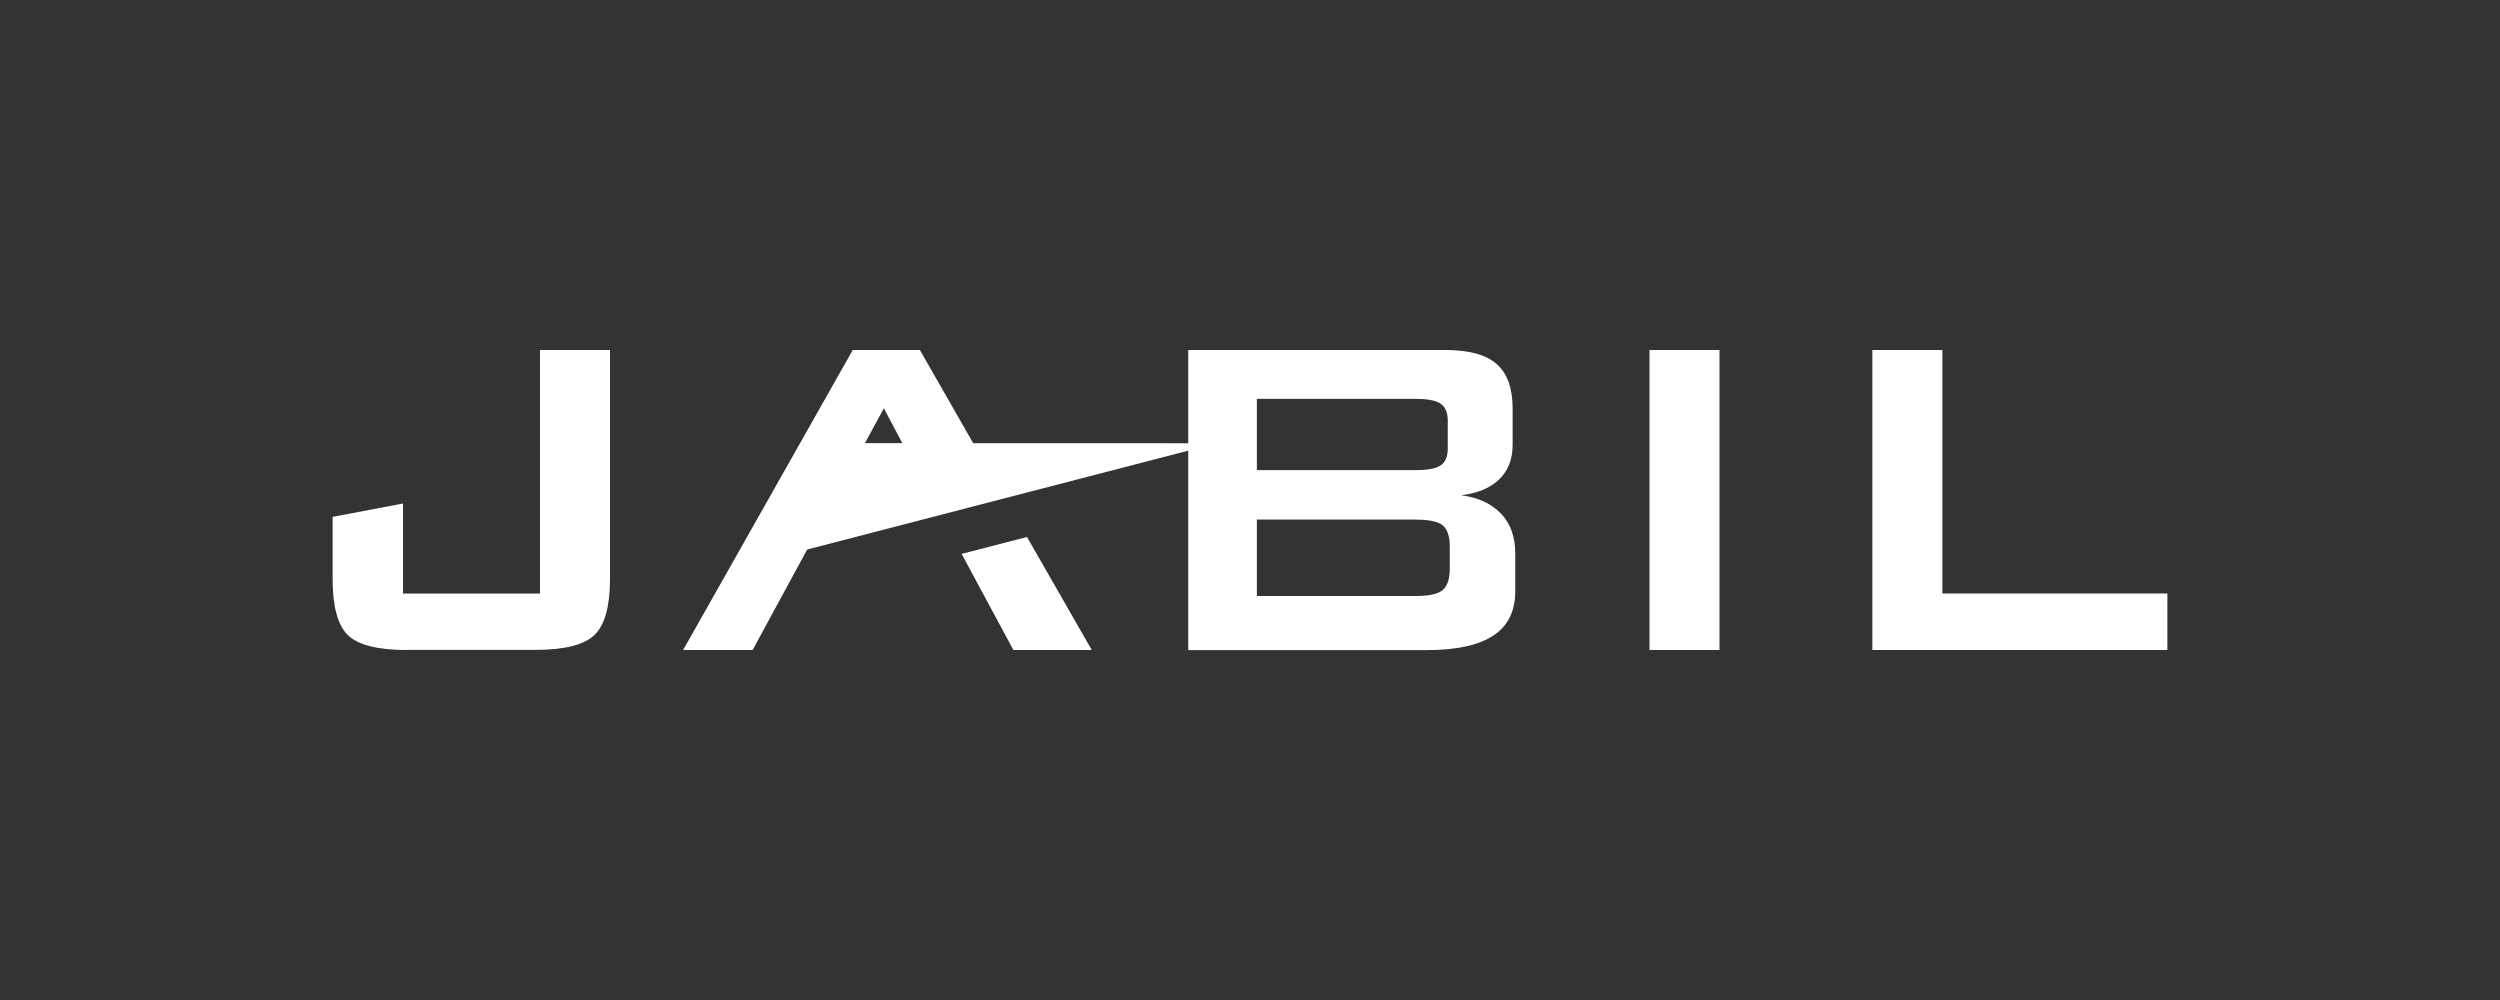
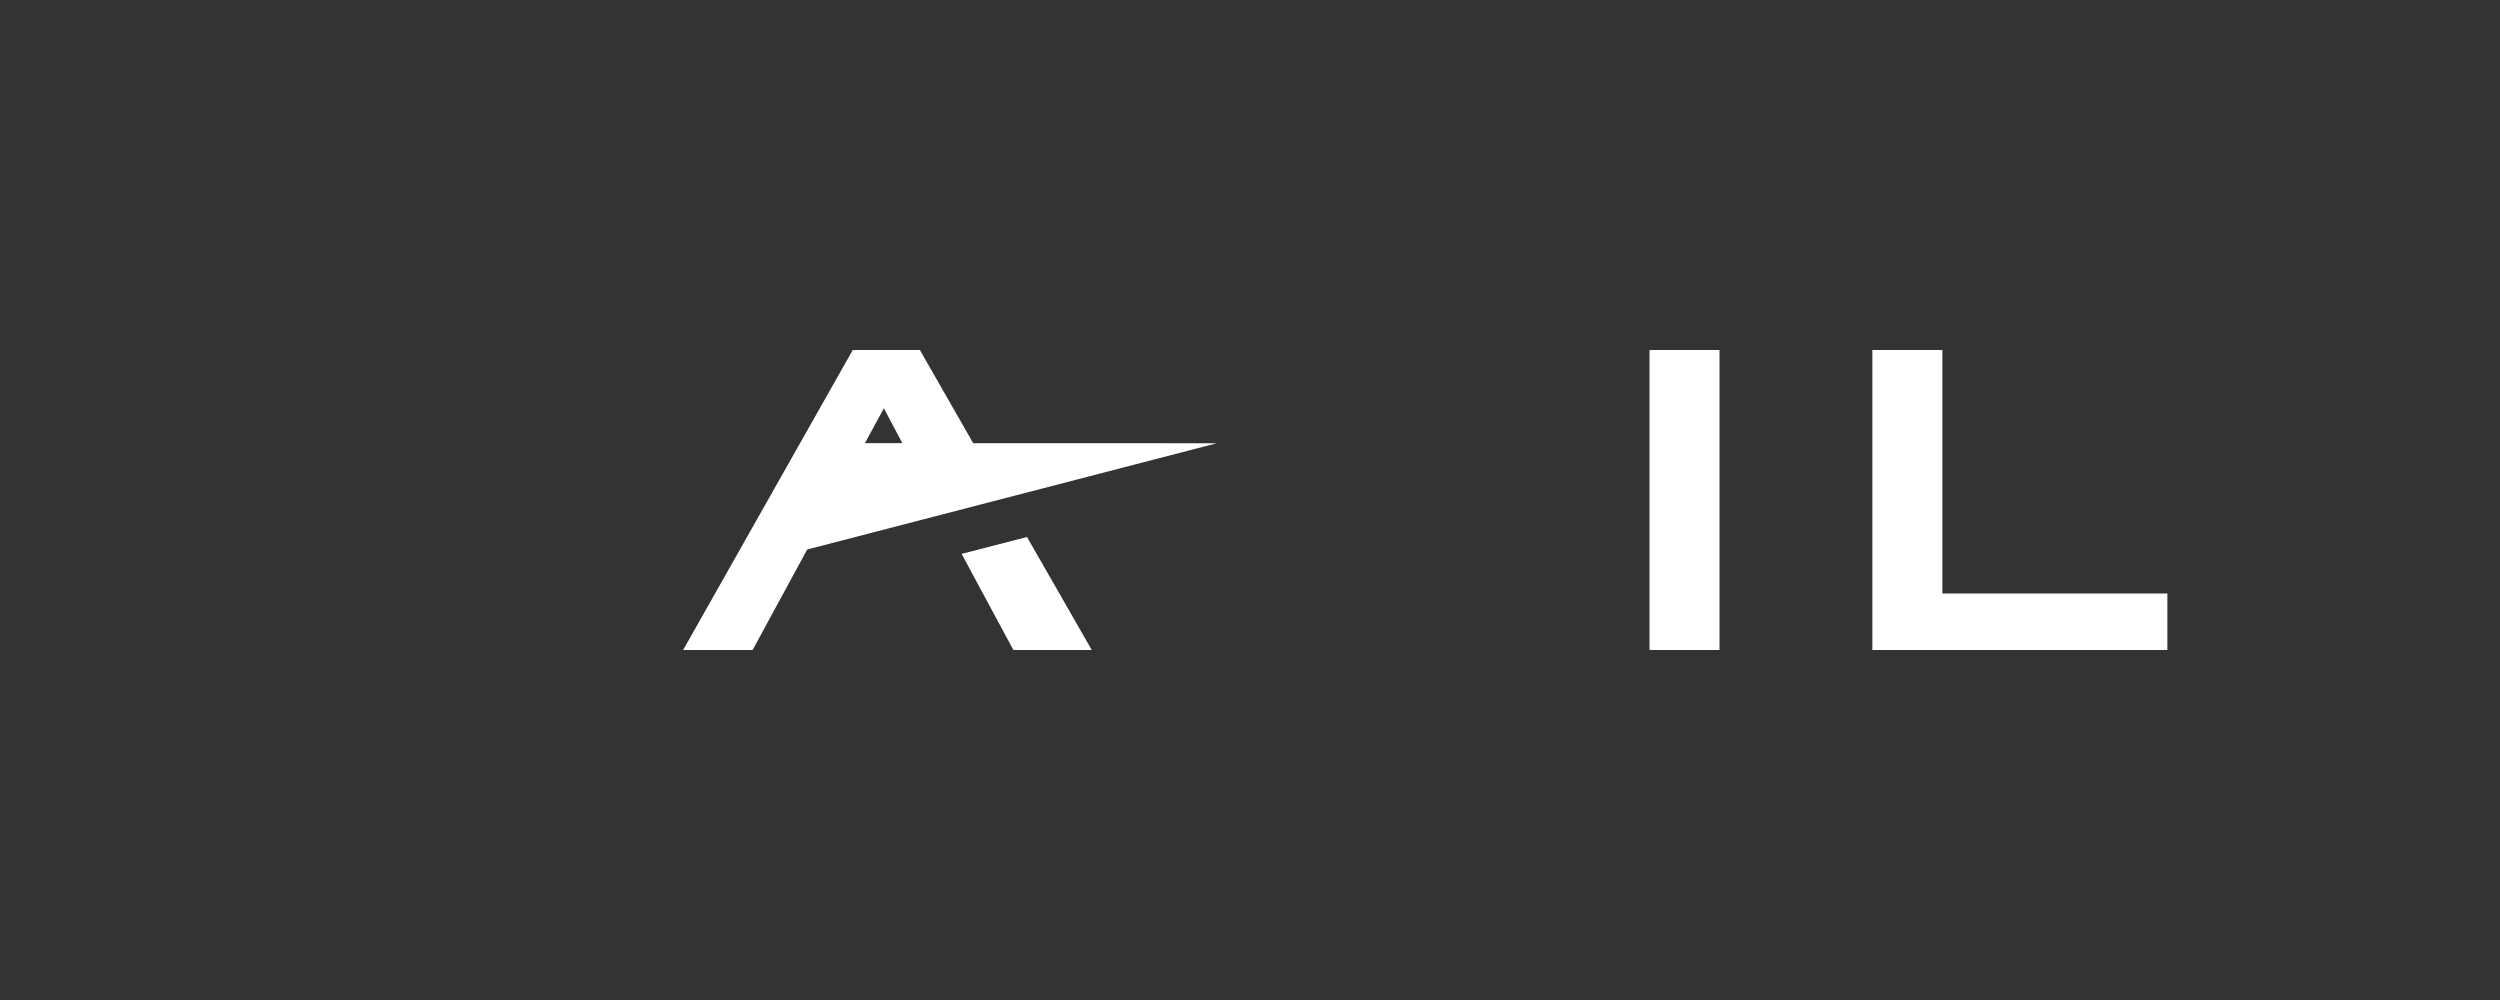
<svg xmlns="http://www.w3.org/2000/svg" id="Layer_1" data-name="Layer 1" viewBox="0 0 200 80">
  <rect x="0" y="0" width="200" height="80" fill="#333333" stroke="none" />
  <defs>
    <style>
      .cls-1 {
        fill: #fff;
      }
    </style>
  </defs>
  <g>
-     <path class="cls-1" d="M32.55,52c-2.33,0-3.9-.4-4.72-1.19-.81-.79-1.22-2.29-1.22-4.48v-4.98l5.63-1.07v7.2h10.96v-19.48h5.6v18.32c0,2.19-.42,3.68-1.24,4.48-.83.79-2.4,1.19-4.72,1.19h-10.29Z" />
-     <path class="cls-1" d="M95.06,52v-24h20.55c1.9,0,3.27.37,4.12,1.12.85.74,1.28,1.93,1.28,3.55v2.92c0,1.15-.36,2.06-1.06,2.75-.71.69-1.73,1.12-3.06,1.28,1.38.18,2.44.68,3.2,1.48.75.8,1.13,1.85,1.13,3.14v3.07c0,1.59-.59,2.77-1.76,3.54-1.17.77-2.95,1.16-5.33,1.16h-19.05ZM113.26,31.91h-12.71v5.7h12.71c.97,0,1.63-.13,2.01-.39.37-.25.55-.7.55-1.33v-2.26c0-.62-.19-1.06-.55-1.32-.37-.27-1.04-.4-2.01-.4M113.26,41.56h-12.71v6.12h12.71c1.07,0,1.79-.16,2.16-.48.37-.32.56-.88.56-1.68v-1.82c0-.8-.19-1.36-.56-1.67-.37-.31-1.09-.46-2.16-.46" />
    <rect class="cls-1" x="131.96" y="28" width="5.6" height="24" />
    <polygon class="cls-1" points="149.79 52 149.79 28 155.39 28 155.39 47.48 173.39 47.48 173.39 52 149.79 52" />
  </g>
  <g>
    <polygon class="cls-1" points="76.93 44.31 81.07 52 87.34 52 82.16 42.96 76.93 44.31" />
    <polygon class="cls-1" points="70.71 32.66 74.07 39.01 79.89 39.01 73.59 28 68.22 28 54.65 52 60.21 52 70.71 32.66" />
  </g>
  <polygon class="cls-1" points="67.24 35.45 62.3 44.55 97.34 35.46 67.24 35.45" />
</svg>